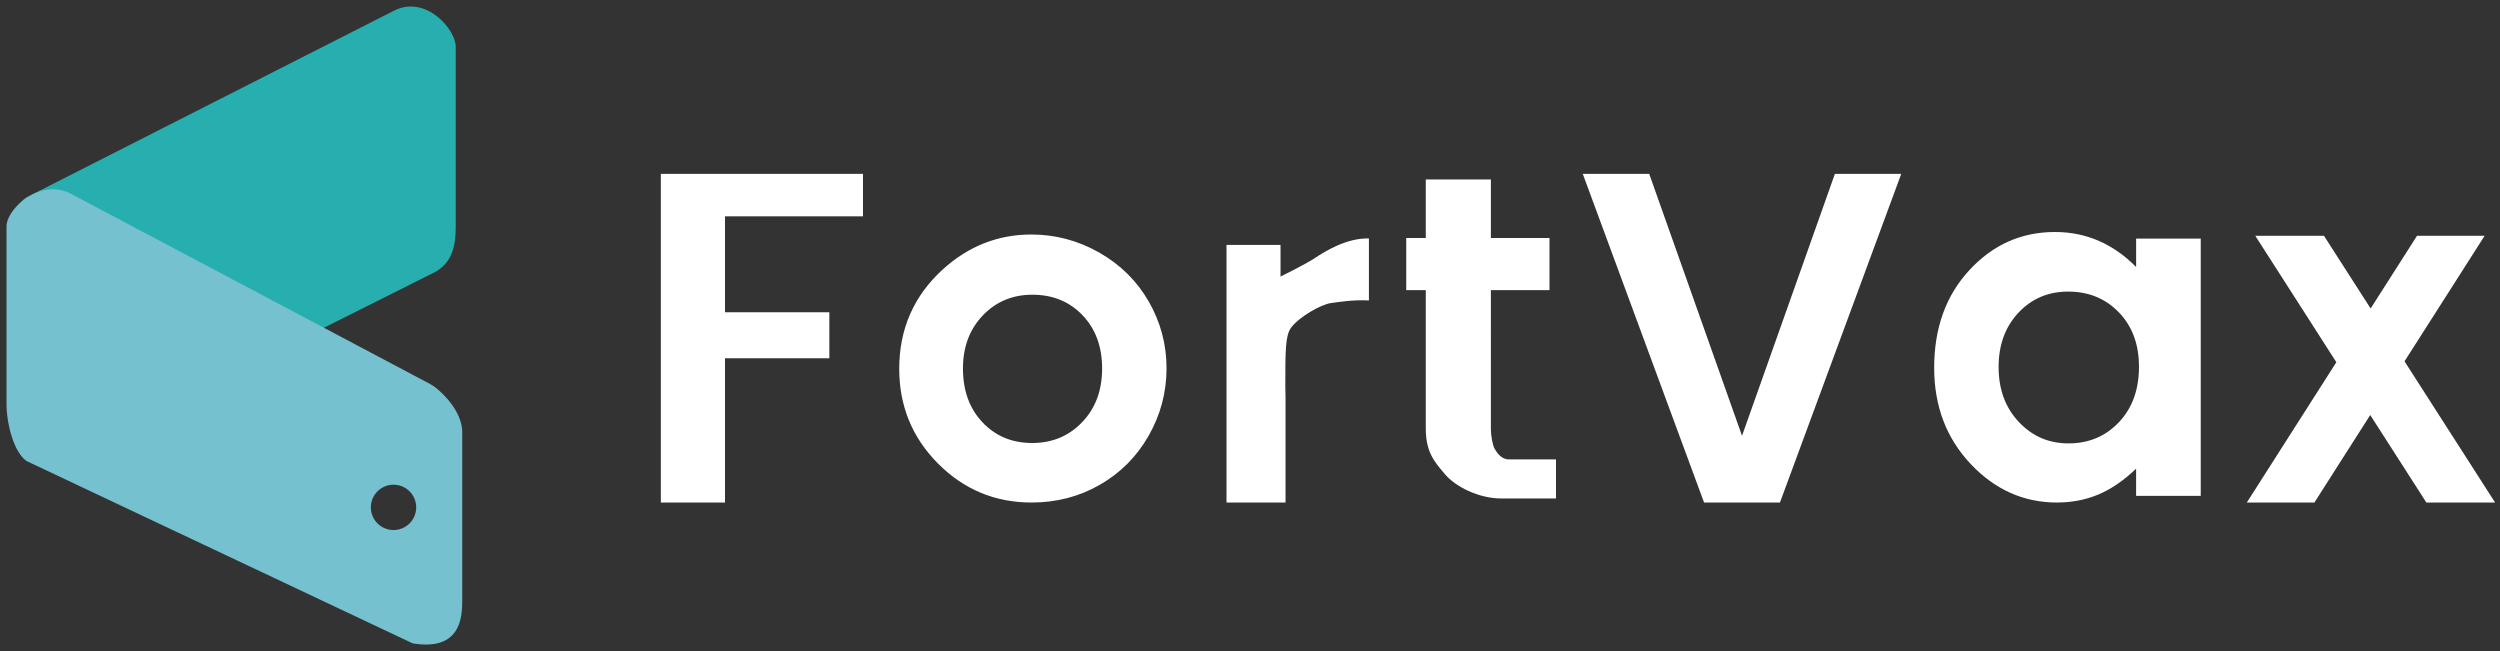
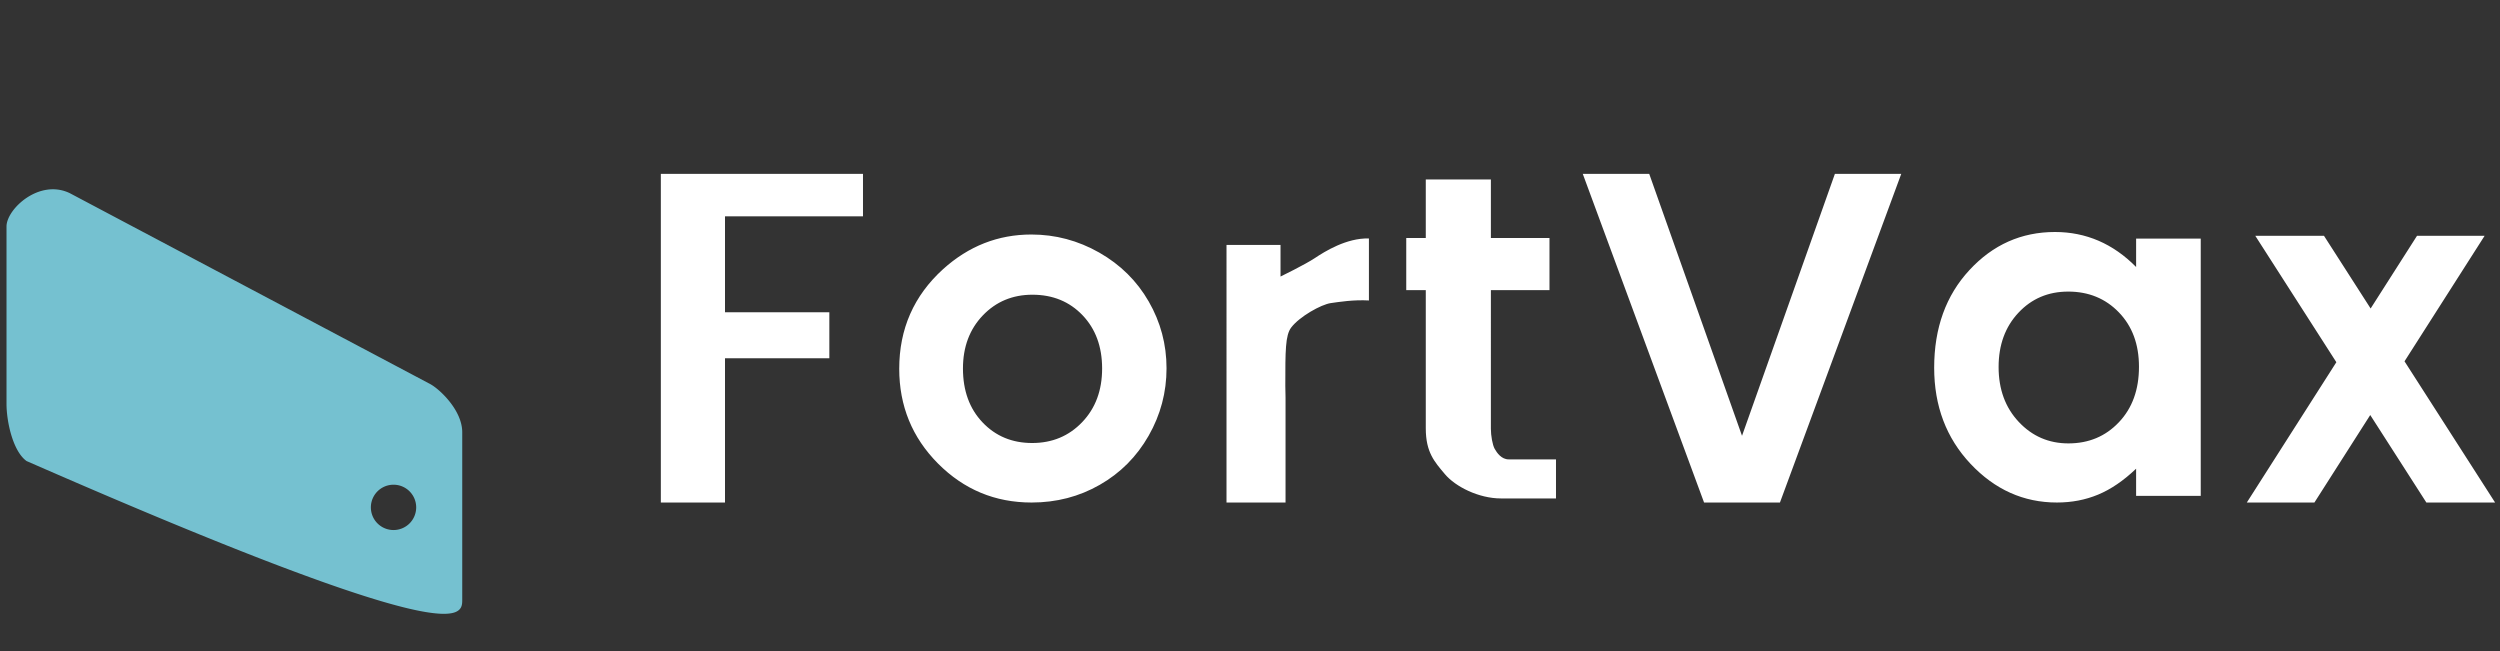
<svg xmlns="http://www.w3.org/2000/svg" width="384" height="100">
  <rect width="100%" height="100%" fill="#333333" stroke="none" />
-   <path fill="#27AEAF" d="M70 7.174c0-2.676-4.617-8.003-9.469-5.54L3.984 30.358c-2.118 1.515-2.395 4.328-2.395 7.003l1.4 26.904c0 2.675 5.401 6.702 8.343 5.34L66.91 41.742c3.285-1.876 3.09-5.498 3.09-8.173V7.174z" />
-   <path fill="#75C1D0" d="M71 92.121V66.396c0-3.35-3.387-6.539-4.854-7.369L10.729 29.675C6.039 27.405 1 32.112 1 34.788v27.248c0 2.676.962 7.267 3.081 8.781l59.313 28.007C70.806 100.025 71 94.797 71 92.121zM60.445 81.414a3.48 3.48 0 01-3.48-3.482 3.48 3.48 0 116.962 0 3.481 3.481 0 01-3.482 3.482z" />
+   <path fill="#75C1D0" d="M71 92.121V66.396c0-3.35-3.387-6.539-4.854-7.369L10.729 29.675C6.039 27.405 1 32.112 1 34.788v27.248c0 2.676.962 7.267 3.081 8.781C70.806 100.025 71 94.797 71 92.121zM60.445 81.414a3.48 3.48 0 01-3.48-3.482 3.48 3.48 0 116.962 0 3.481 3.481 0 01-3.482 3.482z" />
  <path d="M101.504 26.71h31.051v6.523H111.36v14.734h16.027v7.065H111.36v22.154h-9.855V26.71zm56.914 9.311c3.693 0 7.166.925 10.418 2.77 3.25 1.849 5.787 4.355 7.609 7.521 1.822 3.167 2.734 6.585 2.734 10.255 0 3.695-.916 7.15-2.75 10.364-1.836 3.216-4.338 5.728-7.506 7.538-3.166 1.813-6.656 2.719-10.471 2.719-5.613 0-10.404-1.999-14.377-5.991-3.969-3.995-5.953-8.847-5.953-14.557 0-6.116 2.242-11.214 6.729-15.293 3.934-3.552 8.456-5.326 13.567-5.326zm.16 9.247c-3.049 0-5.592 1.063-7.623 3.186-2.029 2.124-3.045 4.839-3.045 8.15 0 3.406 1.004 6.167 3.01 8.276 2.006 2.111 4.547 3.166 7.623 3.166s5.635-1.067 7.678-3.203c2.043-2.133 3.064-4.88 3.064-8.24 0-3.358-1.004-6.088-3.01-8.186-2.007-2.099-4.572-3.149-7.697-3.149zm29.813-7.647h8.297v4.856s3.779-1.84 5.27-2.833c1.49-.993 4.877-3.12 8.309-3.016v9.524c-2.408-.132-4.555.222-5.854.403-1.475.206-4.814 2.07-6.086 3.756-.904 1.199-.902 3.556-.902 8.944l.035 1.879v16.052h-9.068V37.621zm54.724-10.911h10.207l14.252 40.23 14.264-40.23h10.193L273.4 77.187h-11.656L243.115 26.71zm84.992 9.943h9.926v39.516h-9.926v-4.176c-1.934 1.841-3.879 3.167-5.83 3.977-1.947.811-4.061 1.217-6.336 1.217-5.109 0-9.529-1.979-13.262-5.938-3.729-3.959-5.59-8.881-5.59-14.766 0-6.102 1.805-11.102 5.416-15 3.605-3.898 7.984-5.848 13.141-5.848 2.377 0 4.604.448 6.688 1.343 2.078.897 4.006 2.241 5.773 4.033v-4.358zm-10.433 8.135c-3.07 0-5.619 1.084-7.646 3.251-2.031 2.167-3.043 4.947-3.043 8.336 0 3.414 1.027 6.224 3.094 8.427 2.068 2.204 4.611 3.304 7.629 3.304 3.117 0 5.703-1.081 7.754-3.25 2.059-2.167 3.084-5.008 3.084-8.518 0-3.438-1.025-6.224-3.084-8.354-2.052-2.13-4.648-3.196-7.788-3.196zm28.738-8.568h10.553l7.164 11.165 7.123-11.165h10.385l-12.303 19.278 13.912 21.689h-10.557l-8.621-13.438-8.574 13.438h-10.383l13.752-21.551-12.451-19.416zM238 44.561v-8h-9v-9h-10v9h-3v8h3v21.23c0 3.704 1.352 5.155 2.947 7.049 1.594 1.896 5.17 3.721 8.604 3.721H239v-6h-7.26c-1.115 0-1.803-.996-2.152-1.611-.34-.597-.588-2.042-.588-3.076V44.561h9z" fill="#FFF" />
</svg>